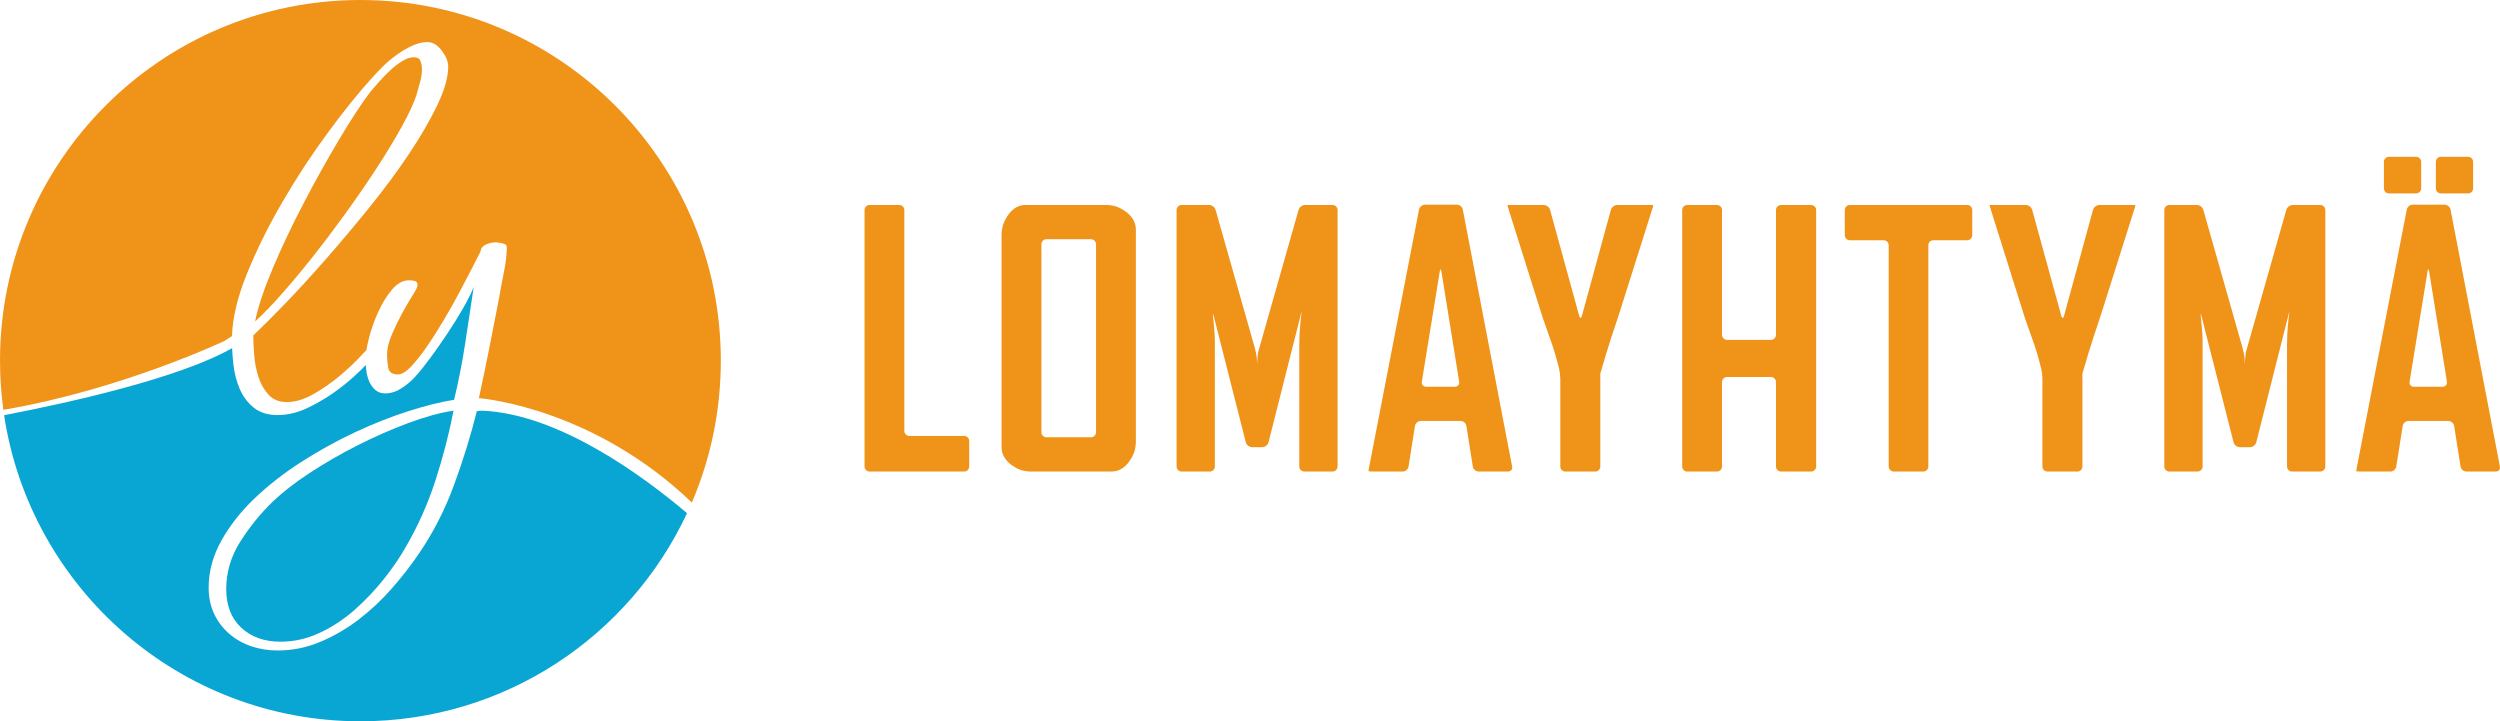
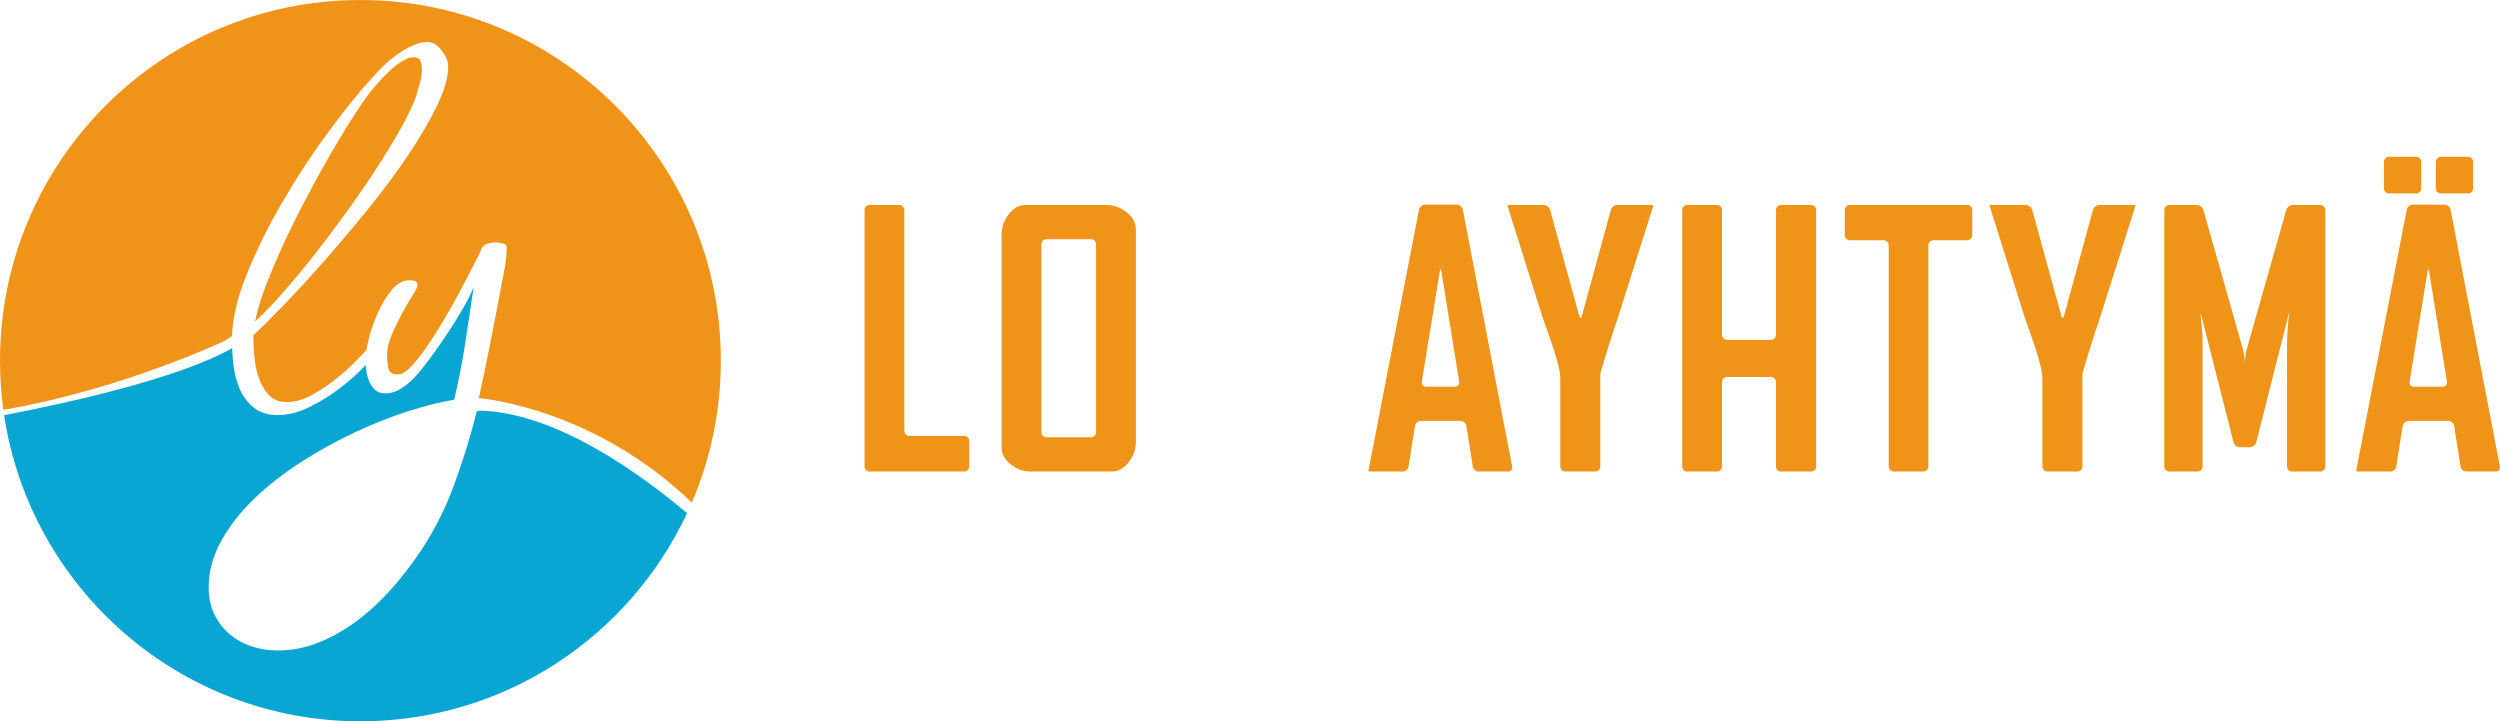
<svg xmlns="http://www.w3.org/2000/svg" xmlns:ns1="http://www.inkscape.org/namespaces/inkscape" xmlns:ns2="http://sodipodi.sourceforge.net/DTD/sodipodi-0.dtd" width="172.24" height="49.694" viewBox="0 0 172.24 49.694" id="svg2" version="1.1" ns1:version="0.91 r13725" ns2:docname="Lomayhtymä.svg">
  <defs id="defs4" />
  <g ns1:label="Taso 1" ns1:groupmode="layer" id="layer1" transform="translate(0,-1002.668)">
    <g id="g4239">
      <g style="fill:#f09319;fill-opacity:1" id="g4196">
        <g style="fill:#f09319;fill-opacity:1" id="g216" transform="matrix(1.25,0,0,-1.25,66.774,1034.807)">
          <path d="m 0,0 c 0,-0.153 -0.125,-0.279 -0.278,-0.279 l -5.213,0 c -0.153,0 -0.278,0.126 -0.278,0.279 l 0,14.134 c 0,0.153 0.125,0.279 0.278,0.279 l 1.638,0 c 0.153,0 0.278,-0.126 0.278,-0.279 l 0,-12.172 c 0,-0.153 0.126,-0.279 0.279,-0.279 l 3.018,0 C -0.125,1.683 0,1.558 0,1.405 L 0,0" style="fill:#f09319;fill-opacity:1;fill-rule:nonzero;stroke:none" id="path218" ns1:connector-curvature="0" />
        </g>
        <g style="fill:#f09319;fill-opacity:1" id="g220" transform="matrix(1.25,0,0,-1.25,75.164,1032.796)">
          <path d="m 0,0 c 0.153,0 0.279,0.125 0.279,0.279 l 0,10.36 c 0,0.153 -0.126,0.278 -0.279,0.278 l -2.454,0 c -0.153,0 -0.279,-0.125 -0.279,-0.278 l 0,-10.36 C -2.733,0.125 -2.607,0 -2.454,0 L 0,0 Z m 2.474,-0.266 c 0,-0.153 -0.039,-0.398 -0.087,-0.543 0,0 -0.357,-1.078 -1.245,-1.078 l -4.487,0 c -0.153,0 -0.397,0.041 -0.542,0.09 0,0 -1.041,0.358 -1.041,1.252 l 0,11.719 c 0,0.153 0.039,0.398 0.086,0.544 0,0 0.349,1.087 1.218,1.087 l 4.487,0 c 0.154,0 0.398,-0.041 0.543,-0.09 0,0 1.068,-0.361 1.068,-1.262 l 0,-11.719" style="fill:#f09319;fill-opacity:1;fill-rule:nonzero;stroke:none" id="path222" ns1:connector-curvature="0" />
        </g>
        <g style="fill:#f09319;fill-opacity:1" id="g224" transform="matrix(1.25,0,0,-1.25,92.154,1034.807)">
-           <path d="m 0,0 c 0,-0.153 -0.125,-0.279 -0.278,-0.279 l -1.554,0 c -0.154,0 -0.279,0.126 -0.279,0.279 l 0,6.69 c 0,0.153 0.006,0.404 0.013,0.557 0,0 0.031,0.635 0.119,1.317 L -3.806,1.333 C -3.843,1.185 -3.999,1.064 -4.152,1.064 l -0.56,0 c -0.153,0 -0.309,0.121 -0.347,0.269 l -1.767,6.961 c -0.038,0.149 -0.056,0.146 -0.039,-0.007 0,0 0.101,-0.95 0.101,-1.318 l 0,-6.969 c 0,-0.153 -0.125,-0.279 -0.278,-0.279 l -1.554,0 c -0.153,0 -0.278,0.126 -0.278,0.279 l 0,14.134 c 0,0.153 0.125,0.279 0.278,0.279 l 1.517,0 c 0.153,0 0.312,-0.121 0.354,-0.268 l 2.156,-7.584 c 0.041,-0.148 0.093,-0.392 0.115,-0.544 0,0 0.005,-0.035 0.017,-0.391 0,0.157 0.019,0.379 0.056,0.667 l 2.232,7.852 c 0.042,0.147 0.201,0.268 0.354,0.268 l 1.517,0 C -0.125,14.413 0,14.287 0,14.134 L 0,0" style="fill:#f09319;fill-opacity:1;fill-rule:nonzero;stroke:none" id="path226" ns1:connector-curvature="0" />
-         </g>
+           </g>
        <g style="fill:#f09319;fill-opacity:1" id="g228" transform="matrix(1.25,0,0,-1.25,100.239,1029.311)">
          <path d="m 0,0 c 0.153,0 0.259,0.124 0.234,0.275 l -0.98,6.077 c -0.025,0.151 -0.065,0.151 -0.09,0 L -1.825,0.275 C -1.849,0.124 -1.744,0 -1.591,0 L 0,0 Z M 3.153,-4.402 C 3.182,-4.552 3.08,-4.675 2.927,-4.675 l -1.62,0 c -0.153,0 -0.298,0.124 -0.321,0.275 L 0.632,-2.162 C 0.608,-2.011 0.463,-1.887 0.31,-1.887 l -2.191,0 c -0.154,0 -0.298,-0.124 -0.322,-0.275 L -2.557,-4.4 c -0.025,-0.151 -0.169,-0.275 -0.322,-0.275 l -1.611,0 c -0.153,0 -0.278,0.008 -0.278,0.019 0,0.01 0.024,0.142 0.053,0.292 l 2.736,14.125 c 0.029,0.151 0.179,0.274 0.332,0.274 l 1.751,0 c 0.153,0 0.302,-0.123 0.33,-0.274 L 3.153,-4.402" style="fill:#f09319;fill-opacity:1;fill-rule:nonzero;stroke:none" id="path230" ns1:connector-curvature="0" />
        </g>
        <g style="fill:#f09319;fill-opacity:1" id="g232" transform="matrix(1.25,0,0,-1.25,113.89,1016.897)">
          <path d="m 0,0 -1.858,-5.874 c -0.046,-0.146 -0.125,-0.384 -0.174,-0.529 0,0 -0.47,-1.367 -0.876,-2.806 l 0,-5.119 c 0,-0.153 -0.125,-0.279 -0.279,-0.279 l -1.648,0 c -0.153,0 -0.278,0.126 -0.278,0.279 l 0,4.84 c 0,0.154 -0.03,0.401 -0.066,0.55 0,0 -0.178,0.733 -0.366,1.278 -0.331,0.933 -0.51,1.44 -0.534,1.521 l -1.849,5.873 c -0.046,0.146 -0.087,0.281 -0.09,0.3 0,0 0,0 0.006,0.051 l 1.983,0 c 0.153,0 0.312,-0.121 0.352,-0.269 l 1.606,-5.847 c 0.041,-0.147 0.107,-0.147 0.148,10e-4 l 1.598,5.846 c 0.041,0.148 0.199,0.269 0.352,0.269 L 0,0.085 C 0,0.041 0,0.012 0,0" style="fill:#f09319;fill-opacity:1;fill-rule:nonzero;stroke:none" id="path234" ns1:connector-curvature="0" />
        </g>
        <g style="fill:#f09319;fill-opacity:1" id="g236" transform="matrix(1.25,0,0,-1.25,125.126,1034.807)">
          <path d="m 0,0 c 0,-0.153 -0.125,-0.279 -0.278,-0.279 l -1.657,0 c -0.153,0 -0.279,0.126 -0.279,0.279 l 0,4.654 c 0,0.153 -0.125,0.279 -0.278,0.279 l -2.418,0 c -0.153,0 -0.278,-0.126 -0.278,-0.279 l 0,-4.654 c 0,-0.153 -0.125,-0.279 -0.279,-0.279 l -1.638,0 c -0.153,0 -0.278,0.126 -0.278,0.279 l 0,14.134 c 0,0.153 0.125,0.279 0.278,0.279 l 1.638,0 c 0.154,0 0.279,-0.126 0.279,-0.279 l 0,-6.877 c 0,-0.153 0.125,-0.278 0.278,-0.278 l 2.418,0 c 0.153,0 0.278,0.125 0.278,0.278 l 0,6.877 c 0,0.153 0.126,0.279 0.279,0.279 l 1.657,0 C -0.125,14.413 0,14.287 0,14.134 L 0,0" style="fill:#f09319;fill-opacity:1;fill-rule:nonzero;stroke:none" id="path238" ns1:connector-curvature="0" />
        </g>
        <g style="fill:#f09319;fill-opacity:1" id="g240" transform="matrix(1.25,0,0,-1.25,135.881,1018.871)">
          <path d="m 0,0 c 0,-0.153 -0.125,-0.279 -0.279,-0.279 l -1.862,0 c -0.154,0 -0.279,-0.125 -0.279,-0.278 l 0,-12.191 c 0,-0.153 -0.125,-0.279 -0.278,-0.279 l -1.63,0 c -0.153,0 -0.278,0.126 -0.278,0.279 l 0,12.191 c 0,0.153 -0.125,0.278 -0.278,0.278 l -1.864,0 c -0.153,0 -0.278,0.126 -0.278,0.279 l 0,1.386 c 0,0.153 0.125,0.279 0.278,0.279 l 6.469,0 C -0.125,1.665 0,1.539 0,1.386 L 0,0" style="fill:#f09319;fill-opacity:1;fill-rule:nonzero;stroke:none" id="path242" ns1:connector-curvature="0" />
        </g>
        <g style="fill:#f09319;fill-opacity:1" id="g244" transform="matrix(1.25,0,0,-1.25,147.105,1016.897)">
          <path d="m 0,0 -1.858,-5.874 c -0.046,-0.146 -0.124,-0.384 -0.174,-0.529 0,0 -0.469,-1.367 -0.876,-2.806 l 0,-5.119 c 0,-0.153 -0.125,-0.279 -0.278,-0.279 l -1.648,0 c -0.153,0 -0.279,0.126 -0.279,0.279 l 0,4.84 c 0,0.154 -0.03,0.401 -0.066,0.55 0,0 -0.178,0.733 -0.365,1.278 -0.332,0.933 -0.51,1.44 -0.535,1.521 l -1.848,5.873 c -0.046,0.146 -0.087,0.281 -0.091,0.3 0,0 0,0 0.007,0.051 l 1.982,0 c 0.153,0 0.312,-0.121 0.352,-0.269 l 1.607,-5.847 c 0.041,-0.147 0.107,-0.147 0.148,10e-4 l 1.597,5.846 c 0.041,0.148 0.199,0.269 0.352,0.269 L 0,0.085 C 0,0.041 0,0.012 0,0" style="fill:#f09319;fill-opacity:1;fill-rule:nonzero;stroke:none" id="path246" ns1:connector-curvature="0" />
        </g>
        <g style="fill:#f09319;fill-opacity:1" id="g248" transform="matrix(1.25,0,0,-1.25,160.206,1034.807)">
          <path d="m 0,0 c 0,-0.153 -0.125,-0.279 -0.279,-0.279 l -1.554,0 c -0.153,0 -0.278,0.126 -0.278,0.279 l 0,6.69 c 0,0.153 0.006,0.404 0.013,0.557 0,0 0.031,0.635 0.119,1.317 L -3.806,1.333 C -3.843,1.185 -4,1.064 -4.153,1.064 l -0.56,0 c -0.153,0 -0.309,0.121 -0.346,0.269 l -1.768,6.961 c -0.038,0.149 -0.055,0.146 -0.039,-0.007 0,0 0.103,-0.95 0.103,-1.318 l 0,-6.969 c 0,-0.153 -0.126,-0.279 -0.279,-0.279 l -1.554,0 c -0.153,0 -0.279,0.126 -0.279,0.279 l 0,14.134 c 0,0.153 0.126,0.279 0.279,0.279 l 1.516,0 c 0.154,0 0.313,-0.121 0.355,-0.268 l 2.156,-7.584 c 0.042,-0.148 0.093,-0.392 0.114,-0.544 0,0 0.005,-0.035 0.018,-0.391 0,0.157 0.018,0.379 0.056,0.667 l 2.232,7.852 c 0.042,0.147 0.201,0.268 0.354,0.268 l 1.516,0 C -0.125,14.413 0,14.287 0,14.134 L 0,0" style="fill:#f09319;fill-opacity:1;fill-rule:nonzero;stroke:none" id="path250" ns1:connector-curvature="0" />
        </g>
        <g style="fill:#f09319;fill-opacity:1" id="g252" transform="matrix(1.25,0,0,-1.25,170.387,1015.645)">
          <path d="m 0,0 c 0,-0.153 -0.125,-0.279 -0.279,-0.279 l -1.497,0 c -0.153,0 -0.278,0.126 -0.278,0.279 l 0,1.461 c 0,0.153 0.125,0.279 0.278,0.279 l 1.497,0 C -0.125,1.74 0,1.614 0,1.461 L 0,0 Z m -1.676,-10.933 c 0.153,0 0.258,0.124 0.234,0.275 l -0.981,6.077 c -0.024,0.152 -0.065,0.152 -0.089,0 l -0.989,-6.077 c -0.025,-0.151 0.08,-0.275 0.233,-0.275 l 1.592,0 z M -2.862,0 c 0,-0.153 -0.125,-0.279 -0.278,-0.279 l -1.497,0 c -0.153,0 -0.279,0.126 -0.279,0.279 l 0,1.461 c 0,0.153 0.126,0.279 0.279,0.279 l 1.497,0 c 0.153,0 0.278,-0.126 0.278,-0.279 l 0,-1.461 z m 4.339,-15.335 c 0.028,-0.15 -0.073,-0.273 -0.226,-0.273 l -1.62,0 c -0.153,0 -0.298,0.124 -0.322,0.275 l -0.354,2.238 c -0.024,0.151 -0.169,0.275 -0.322,0.275 l -2.192,0 c -0.153,0 -0.298,-0.124 -0.321,-0.275 l -0.355,-2.238 c -0.023,-0.151 -0.168,-0.275 -0.321,-0.275 l -1.611,0 c -0.153,0 -0.278,0.009 -0.278,0.019 0,0.01 0.024,0.142 0.053,0.292 l 2.736,14.125 c 0.029,0.151 0.179,0.274 0.332,0.274 l 1.751,0 c 0.153,0 0.302,-0.123 0.331,-0.274 l 2.719,-14.163" style="fill:#f09319;fill-opacity:1;fill-rule:nonzero;stroke:none" id="path254" ns1:connector-curvature="0" />
        </g>
      </g>
      <g id="g4229">
        <g id="g256" transform="matrix(1.25,0,0,-1.25,19.323,1023.02)" style="fill:#f09319;fill-opacity:1">
          <path d="m 0,0 c 0.55,0.618 1.128,1.31 1.735,2.073 0.606,0.763 1.217,1.573 1.835,2.426 0.617,0.854 1.19,1.685 1.717,2.494 0.528,0.809 0.988,1.567 1.381,2.275 0.393,0.708 0.668,1.297 0.826,1.769 0.067,0.247 0.134,0.489 0.201,0.725 0.068,0.236 0.102,0.477 0.102,0.724 0,0.158 -0.028,0.304 -0.085,0.439 -0.055,0.135 -0.174,0.202 -0.353,0.202 -0.202,0 -0.421,-0.073 -0.657,-0.219 C 6.466,12.762 6.241,12.588 6.029,12.385 5.815,12.183 5.612,11.975 5.422,11.762 5.231,11.548 5.081,11.375 4.968,11.239 4.473,10.588 3.896,9.706 3.233,8.594 2.571,7.482 1.919,6.313 1.28,5.089 0.639,3.865 0.073,2.668 -0.421,1.5 -0.915,0.331 -1.241,-0.646 -1.398,-1.432 -1.016,-1.095 -0.55,-0.618 0,0" style="fill:#f09319;fill-opacity:1;fill-rule:nonzero;stroke:none" id="path258" ns1:connector-curvature="0" />
        </g>
        <g id="g260" transform="matrix(1.25,0,0,-1.25,32.851,1031.002)" style="fill:#0aa6d3;fill-opacity:1">
          <path d="m 0,0 c -0.336,-1.349 -0.757,-2.708 -1.263,-4.08 -0.505,-1.371 -1.15,-2.631 -1.937,-3.777 -0.427,-0.629 -0.92,-1.265 -1.481,-1.906 -0.562,-0.64 -1.173,-1.213 -1.835,-1.719 -0.661,-0.506 -1.369,-0.916 -2.12,-1.231 -0.752,-0.314 -1.532,-0.472 -2.341,-0.472 -0.515,0 -1.004,0.078 -1.464,0.236 -0.46,0.158 -0.864,0.388 -1.212,0.691 -0.348,0.303 -0.623,0.668 -0.826,1.094 -0.201,0.428 -0.301,0.911 -0.301,1.45 0,0.876 0.23,1.73 0.689,2.562 0.46,0.831 1.071,1.612 1.834,2.343 0.764,0.729 1.627,1.403 2.591,2.021 0.965,0.617 1.952,1.163 2.961,1.634 1.01,0.472 1.991,0.859 2.946,1.163 0.954,0.304 1.79,0.511 2.509,0.623 0.247,1.036 0.449,2.066 0.606,3.091 0.158,1.025 0.315,2.067 0.473,3.126 C -0.307,6.511 -0.503,6.118 -0.762,5.669 -1.02,5.219 -1.306,4.759 -1.621,4.287 -1.935,3.815 -2.25,3.366 -2.564,2.939 -2.878,2.512 -3.158,2.163 -3.406,1.894 -3.608,1.67 -3.854,1.461 -4.146,1.271 -4.439,1.08 -4.742,0.985 -5.055,0.985 -5.279,0.985 -5.464,1.052 -5.609,1.187 -5.755,1.321 -5.866,1.484 -5.944,1.675 -6.023,1.866 -6.073,2.068 -6.095,2.282 -6.105,2.375 -6.112,2.463 -6.117,2.55 -6.558,2.087 -7.036,1.657 -7.556,1.264 -8.106,0.849 -8.674,0.499 -9.257,0.216 c -0.584,-0.284 -1.156,-0.426 -1.718,-0.426 -0.538,0 -0.976,0.135 -1.313,0.404 -0.336,0.27 -0.595,0.612 -0.775,1.028 -0.179,0.415 -0.298,0.865 -0.353,1.348 -0.037,0.317 -0.058,0.617 -0.07,0.91 -2.924,-1.667 -9.041,-3.018 -12.569,-3.698 1.448,-9.55 9.689,-16.87 19.639,-16.87 7.967,0 14.838,4.695 18.003,11.471 C 9.2,-3.594 4.523,-0.135 0.284,0.032 0.194,0.029 0.1,0.02 0,0" style="fill:#0aa6d3;fill-opacity:1;fill-rule:nonzero;stroke:none" id="path262" ns1:connector-curvature="0" />
        </g>
        <g id="g264" transform="matrix(1.25,0,0,-1.25,24.616,1033.358)" style="fill:#0aa6d3;fill-opacity:1">
-           <path d="m 0,0 c -0.931,-0.472 -1.806,-0.978 -2.626,-1.516 -0.82,-0.539 -1.499,-1.067 -2.038,-1.584 -0.652,-0.629 -1.241,-1.353 -1.768,-2.174 -0.528,-0.82 -0.792,-1.701 -0.792,-2.645 0,-0.897 0.275,-1.606 0.825,-2.123 0.551,-0.515 1.274,-0.774 2.172,-0.774 0.741,0 1.46,0.162 2.156,0.488 0.696,0.326 1.335,0.747 1.919,1.263 0.585,0.517 1.123,1.084 1.617,1.702 0.494,0.618 0.909,1.231 1.247,1.836 0.65,1.123 1.184,2.326 1.599,3.606 C 4.727,-0.641 5.057,0.64 5.305,1.92 4.564,1.808 3.727,1.577 2.795,1.23 1.864,0.882 0.932,0.471 0,0" style="fill:#0aa6d3;fill-opacity:1;fill-rule:nonzero;stroke:none" id="path266" ns1:connector-curvature="0" />
-         </g>
+           </g>
        <g id="g268" transform="matrix(1.25,0,0,-1.25,15.984,1025.822)" style="fill:#f09319;fill-opacity:1">
          <path d="m 0,0 c 0.033,1.005 0.298,2.13 0.802,3.38 0.539,1.337 1.201,2.679 1.987,4.027 0.785,1.349 1.622,2.623 2.51,3.825 0.886,1.202 1.678,2.185 2.374,2.949 0.179,0.202 0.386,0.421 0.622,0.658 0.236,0.235 0.495,0.454 0.775,0.657 0.281,0.201 0.567,0.37 0.859,0.505 0.291,0.135 0.572,0.202 0.842,0.202 0.292,0 0.555,-0.157 0.791,-0.471 0.236,-0.315 0.355,-0.607 0.355,-0.876 0,-0.584 -0.203,-1.297 -0.607,-2.14 C 10.906,11.875 10.384,10.976 9.744,10.022 9.104,9.067 8.38,8.09 7.572,7.091 6.763,6.091 5.961,5.137 5.163,4.227 4.366,3.317 3.614,2.498 2.907,1.768 2.2,1.038 1.621,0.459 1.172,0.033 c 0,-0.292 0.017,-0.651 0.051,-1.077 0.033,-0.427 0.112,-0.831 0.236,-1.213 0.123,-0.382 0.309,-0.708 0.556,-0.977 0.246,-0.269 0.584,-0.404 1.01,-0.404 0.448,0 0.926,0.14 1.431,0.421 0.505,0.281 0.993,0.617 1.465,1.011 0.472,0.393 0.91,0.809 1.313,1.246 0.061,0.067 0.119,0.128 0.176,0.191 0.031,0.195 0.077,0.415 0.14,0.658 0.124,0.484 0.292,0.961 0.505,1.433 0.214,0.472 0.466,0.882 0.758,1.23 0.292,0.349 0.606,0.523 0.944,0.523 0.088,0 0.191,-0.012 0.303,-0.034 0.111,-0.022 0.168,-0.101 0.168,-0.236 0,-0.09 -0.09,-0.275 -0.27,-0.556 C 9.779,1.967 9.587,1.642 9.385,1.272 9.183,0.901 8.992,0.508 8.813,0.092 8.634,-0.323 8.545,-0.701 8.545,-1.037 c 0,-0.225 0.022,-0.46 0.066,-0.708 0.045,-0.247 0.224,-0.37 0.539,-0.37 0.202,0 0.438,0.14 0.707,0.421 0.269,0.281 0.555,0.64 0.859,1.079 0.304,0.437 0.611,0.92 0.927,1.449 0.314,0.527 0.605,1.045 0.875,1.549 0.27,0.506 0.511,0.968 0.724,1.383 0.213,0.417 0.365,0.714 0.454,0.894 0.023,0.18 0.124,0.309 0.304,0.388 0.18,0.078 0.359,0.118 0.539,0.118 0.067,0 0.184,-0.017 0.353,-0.051 0.17,-0.033 0.253,-0.106 0.253,-0.219 0,-0.404 -0.057,-0.882 -0.169,-1.433 C 14.864,2.912 14.774,2.433 14.707,2.028 14.527,1.107 14.348,0.19 14.169,-0.72 c -0.177,-0.895 -0.364,-1.794 -0.562,-2.699 0.459,-0.04 6.424,-0.657 11.738,-5.756 1.028,2.4 1.597,5.043 1.597,7.82 0,10.979 -8.893,19.878 -19.864,19.878 -10.971,0 -19.865,-8.899 -19.865,-19.878 0,-0.919 0.064,-1.823 0.185,-2.709 6.483,1.098 12.18,3.792 12.18,3.792 0,0 0.171,0.112 0.422,0.272" style="fill:#f09319;fill-opacity:1;fill-rule:nonzero;stroke:none" id="path270" ns1:connector-curvature="0" />
        </g>
      </g>
    </g>
  </g>
</svg>